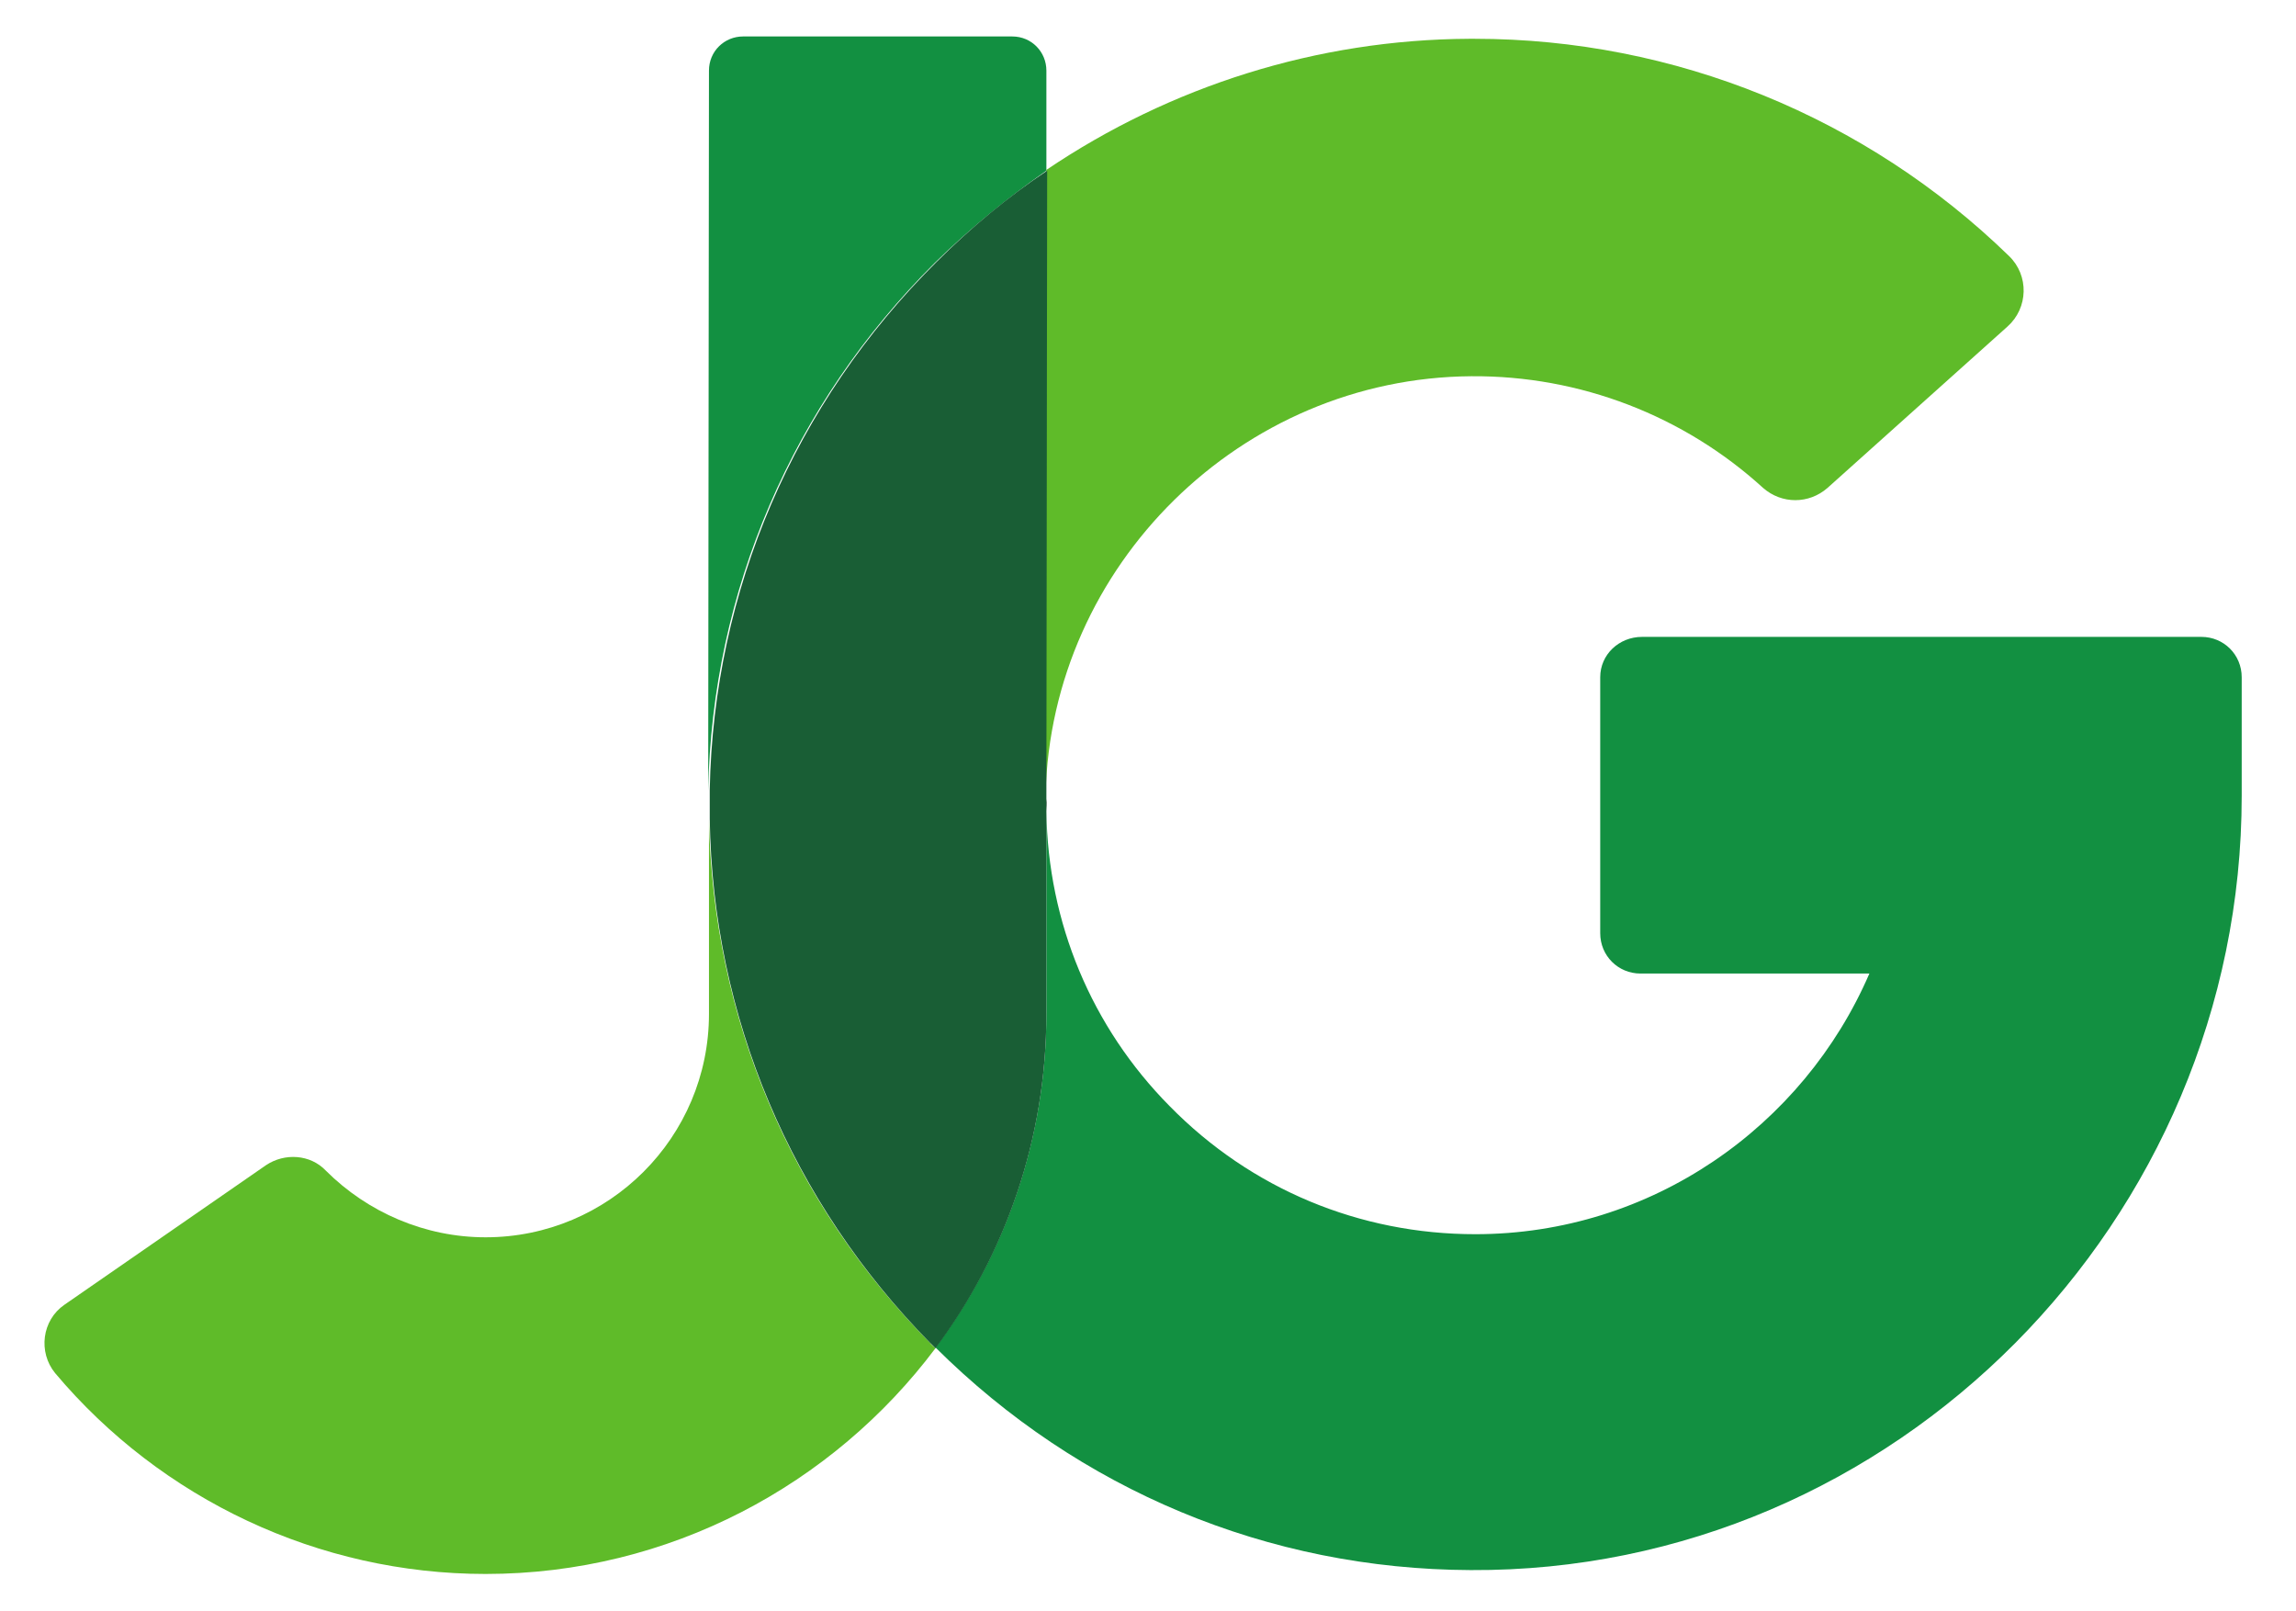
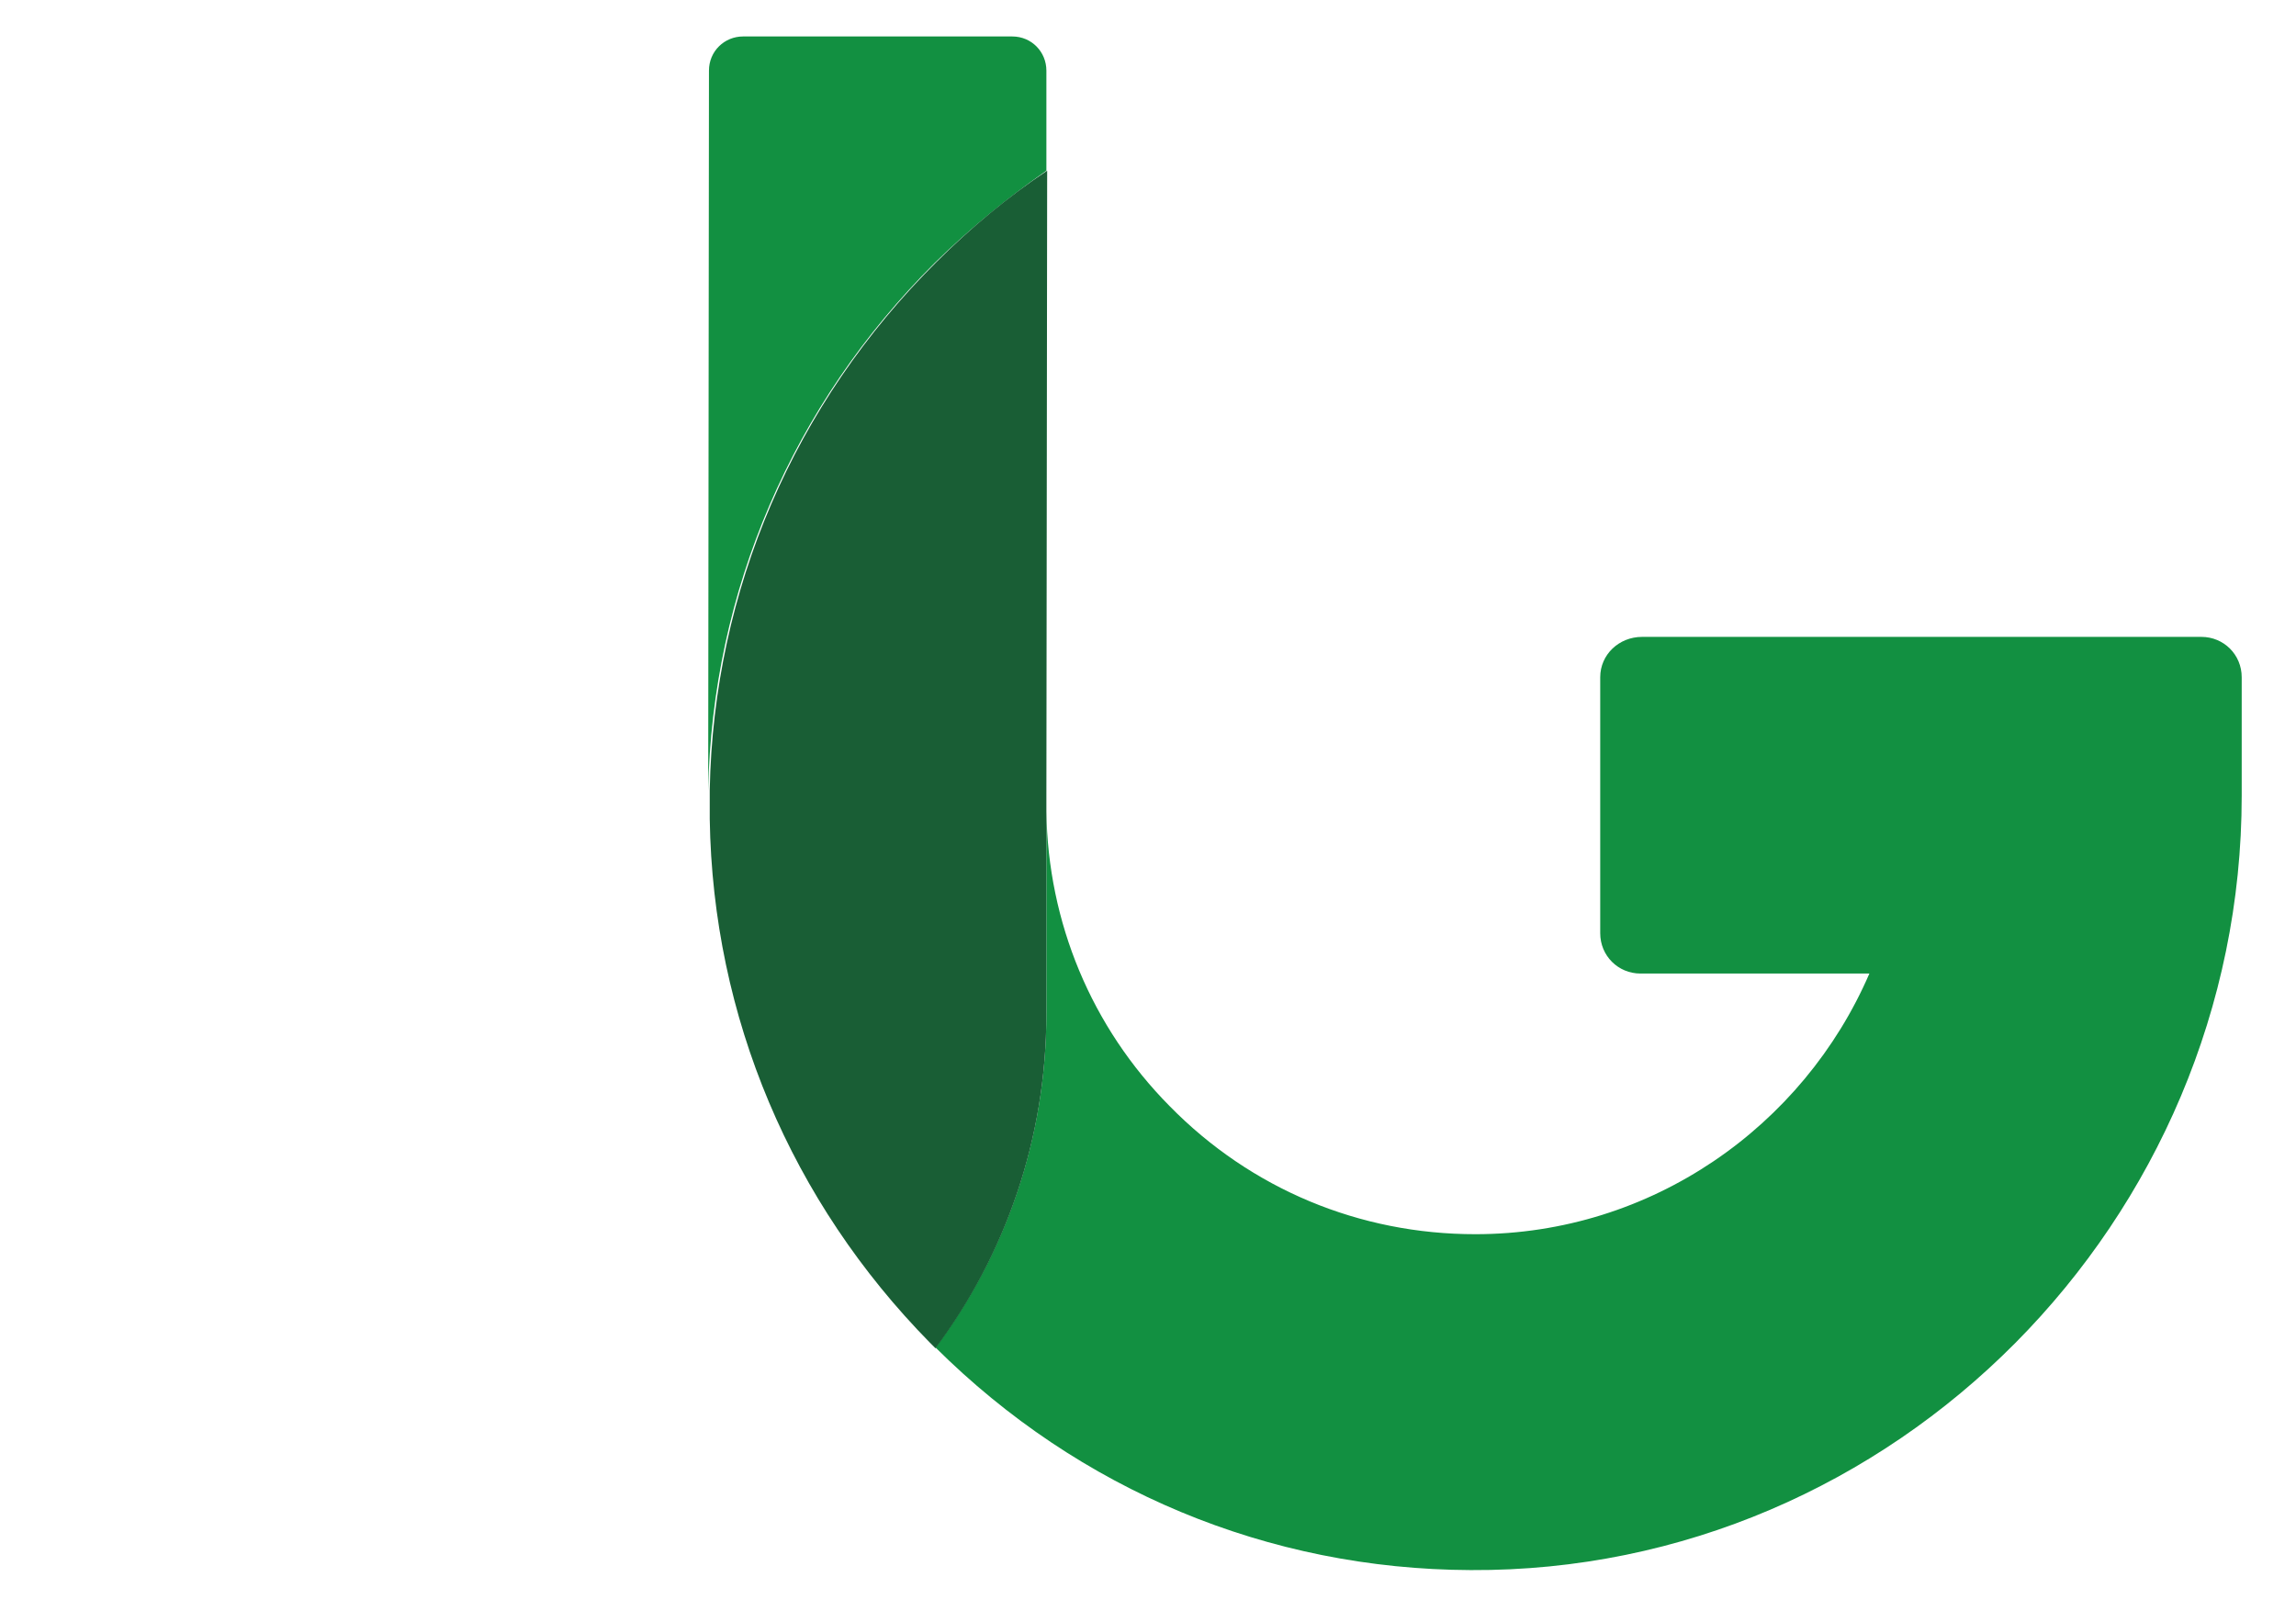
<svg xmlns="http://www.w3.org/2000/svg" width="296" height="207.7">
-   <path d="M91.4 102.4c0 1.1 0 2.1 0 3.2v-3.8c0 .2 0 .4 0 .6z" />
-   <path fill="#5FBB29" d="M189.7 48.5c14-.1 27.4 5.1 37.6 14.4 2.4 2.1 5.9 2.1 8.3 0l23.2-20.8c2.7-2.4 2.8-6.6.2-9.1-18.4-17.9-43.1-28-68.9-28-.2 0-.5 0-.7 0-19.6.1-38.5 6.1-54.5 16.9l-.1 80.5c.7-29.5 25.2-53.7 54.9-53.9z" />
  <path fill="#129041" d="M206.3 87.3v33c0 2.9 2.3 5.2 5.2 5.2H241c-8.5 19.7-28.1 33.6-50.8 33.6-14.9 0-28.9-5.8-39.4-16.5-10.1-10.2-15.7-23.7-15.9-38v26c0 16.2-5.3 31.1-14.3 43.1 18.5 18.4 42.9 28.6 69 28.7 54.7.3 99.4-45.1 99.4-99.8V87.3c0-2.9-2.3-5.2-5.2-5.2h-72.1c-3 0-5.4 2.3-5.4 5.2z" />
-   <path d="M134.9 104.6v-2.1c0 .2 0 .3 0 .5-.1.6 0 1.1 0 1.6z" />
-   <path fill="#5FBB29" d="M91.4 105.6v25.1c0 15.9-12.9 28.8-28.8 28.8-7.8 0-15.2-3.2-20.6-8.6-2-2.1-5.3-2.3-7.7-.7l-26 18c-2.9 2-3.4 6.1-1.2 8.8 13.7 16.3 34 25.9 55.5 25.9 23.7 0 44.8-11.5 58-29.1-.2-.2-.5-.4-.7-.7-18-18.2-28-42-28.5-67.5z" />
  <path fill="#129041" d="M134.9 22V9.1c0-2.4-1.9-4.4-4.4-4.4H95.8c-2.4 0-4.4 1.9-4.4 4.4l-.1 92.8c.5-25.7 10.9-49.8 29.2-68 4.6-4.5 9.4-8.4 14.4-11.9z" />
  <path fill="#195E35" d="M134.9 104.6c0-.5 0-1.1 0-1.6 0-.2 0-.3 0-.5L135 22c-5.1 3.4-9.9 7.4-14.3 11.8-18.3 18.2-28.7 42.3-29.2 68v3.8c.4 25.5 10.5 49.3 28.4 67.5.2.2.5.5.7.7 9-12 14.3-27 14.3-43.1v-26.1z" />
</svg>